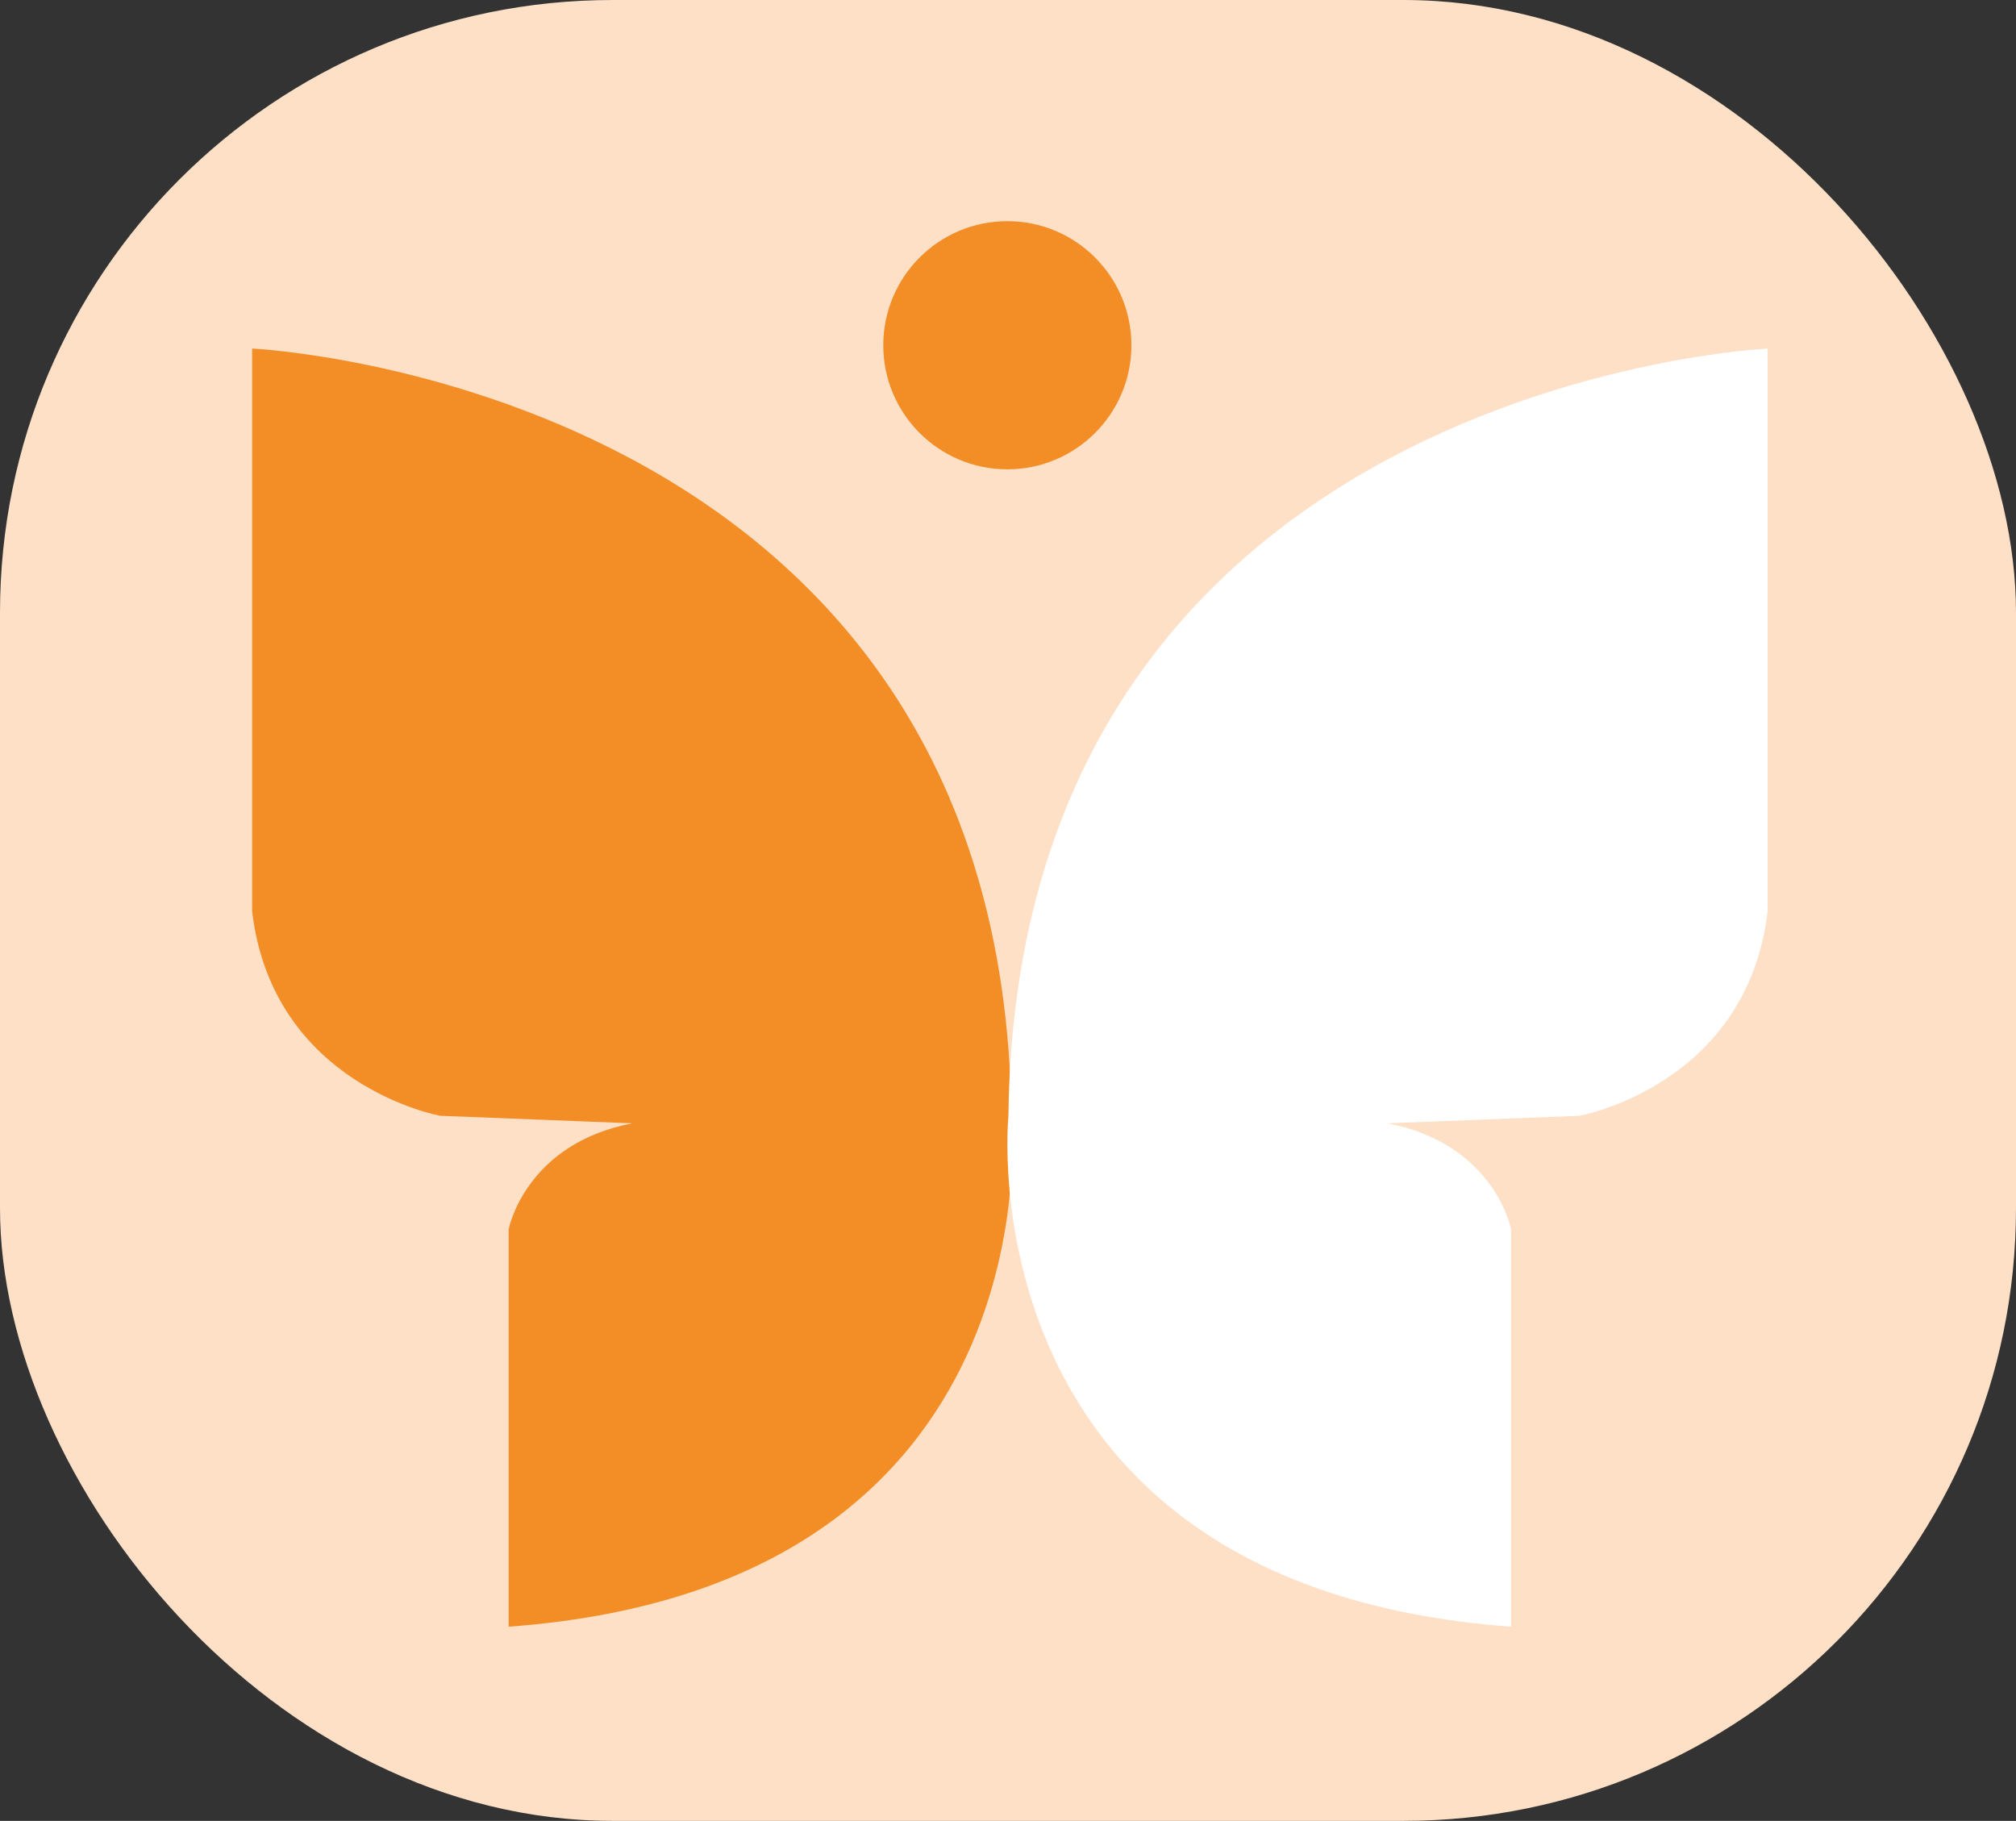
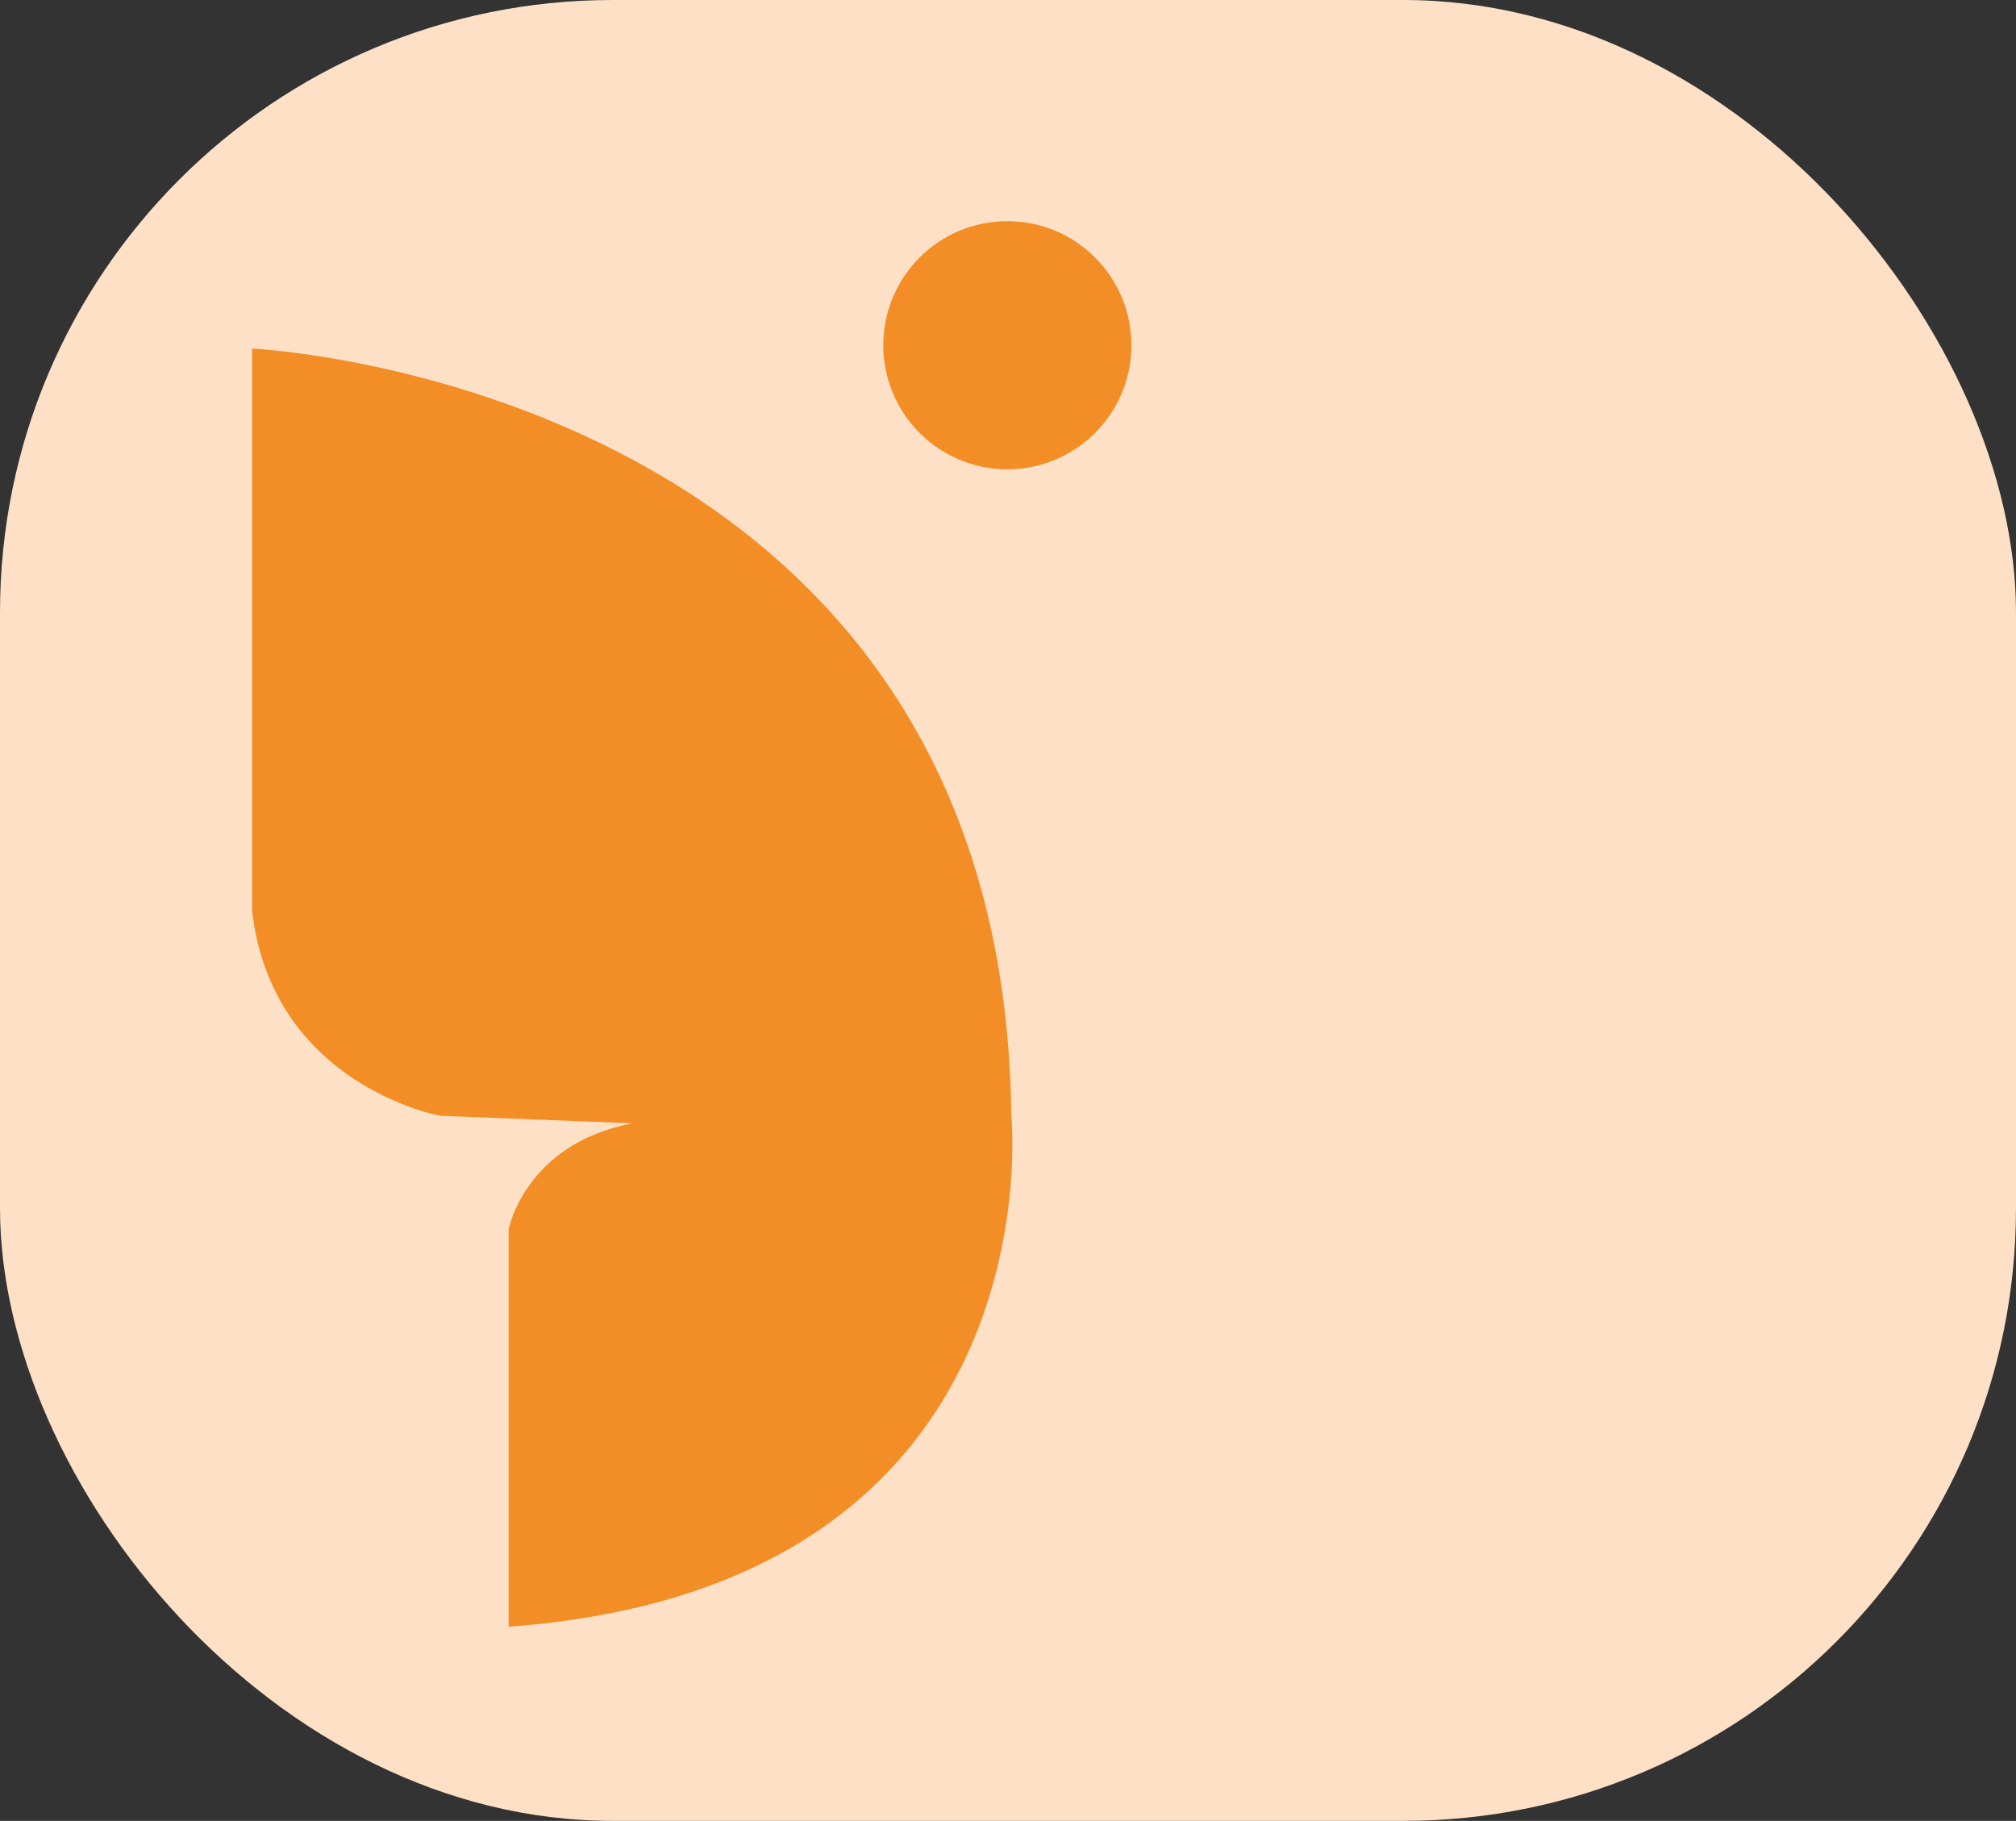
<svg xmlns="http://www.w3.org/2000/svg" id="Layer_1" data-name="Layer 1" viewBox="0 0 91.16 82.33">
  <rect x="0" y="0" width="91.16" height="82.33" fill="#333333" stroke="none" />
  <defs>
    <style>
      .cls-1 {
        fill: #fde0c6;
      }

      .cls-1, .cls-2, .cls-3 {
        stroke-width: 0px;
      }

      .cls-2 {
        fill: #f38e27;
      }

      .cls-3 {
        fill: #fff;
      }
    </style>
  </defs>
  <rect class="cls-1" x="0" y="0" width="91.16" height="82.33" rx="27.7" ry="27.7" />
  <path class="cls-2" d="M11.4,41.2c.93,7.89,8.51,9.25,8.51,9.25l8.68.34c-4.85.93-5.59,4.79-5.59,4.79v17.97c24.9-1.83,22.73-23.1,22.73-23.1C45.37,17.34,11.4,15.76,11.4,15.76v25.44Z" />
-   <path class="cls-3" d="M79.93,41.2c-.93,7.89-8.51,9.25-8.51,9.25l-8.68.34c4.85.93,5.59,4.79,5.59,4.79v17.97c-24.9-1.83-22.73-23.1-22.73-23.1.36-33.11,34.33-34.69,34.33-34.69v25.44Z" />
  <circle class="cls-2" cx="45.55" cy="15.61" r="5.61" />
</svg>